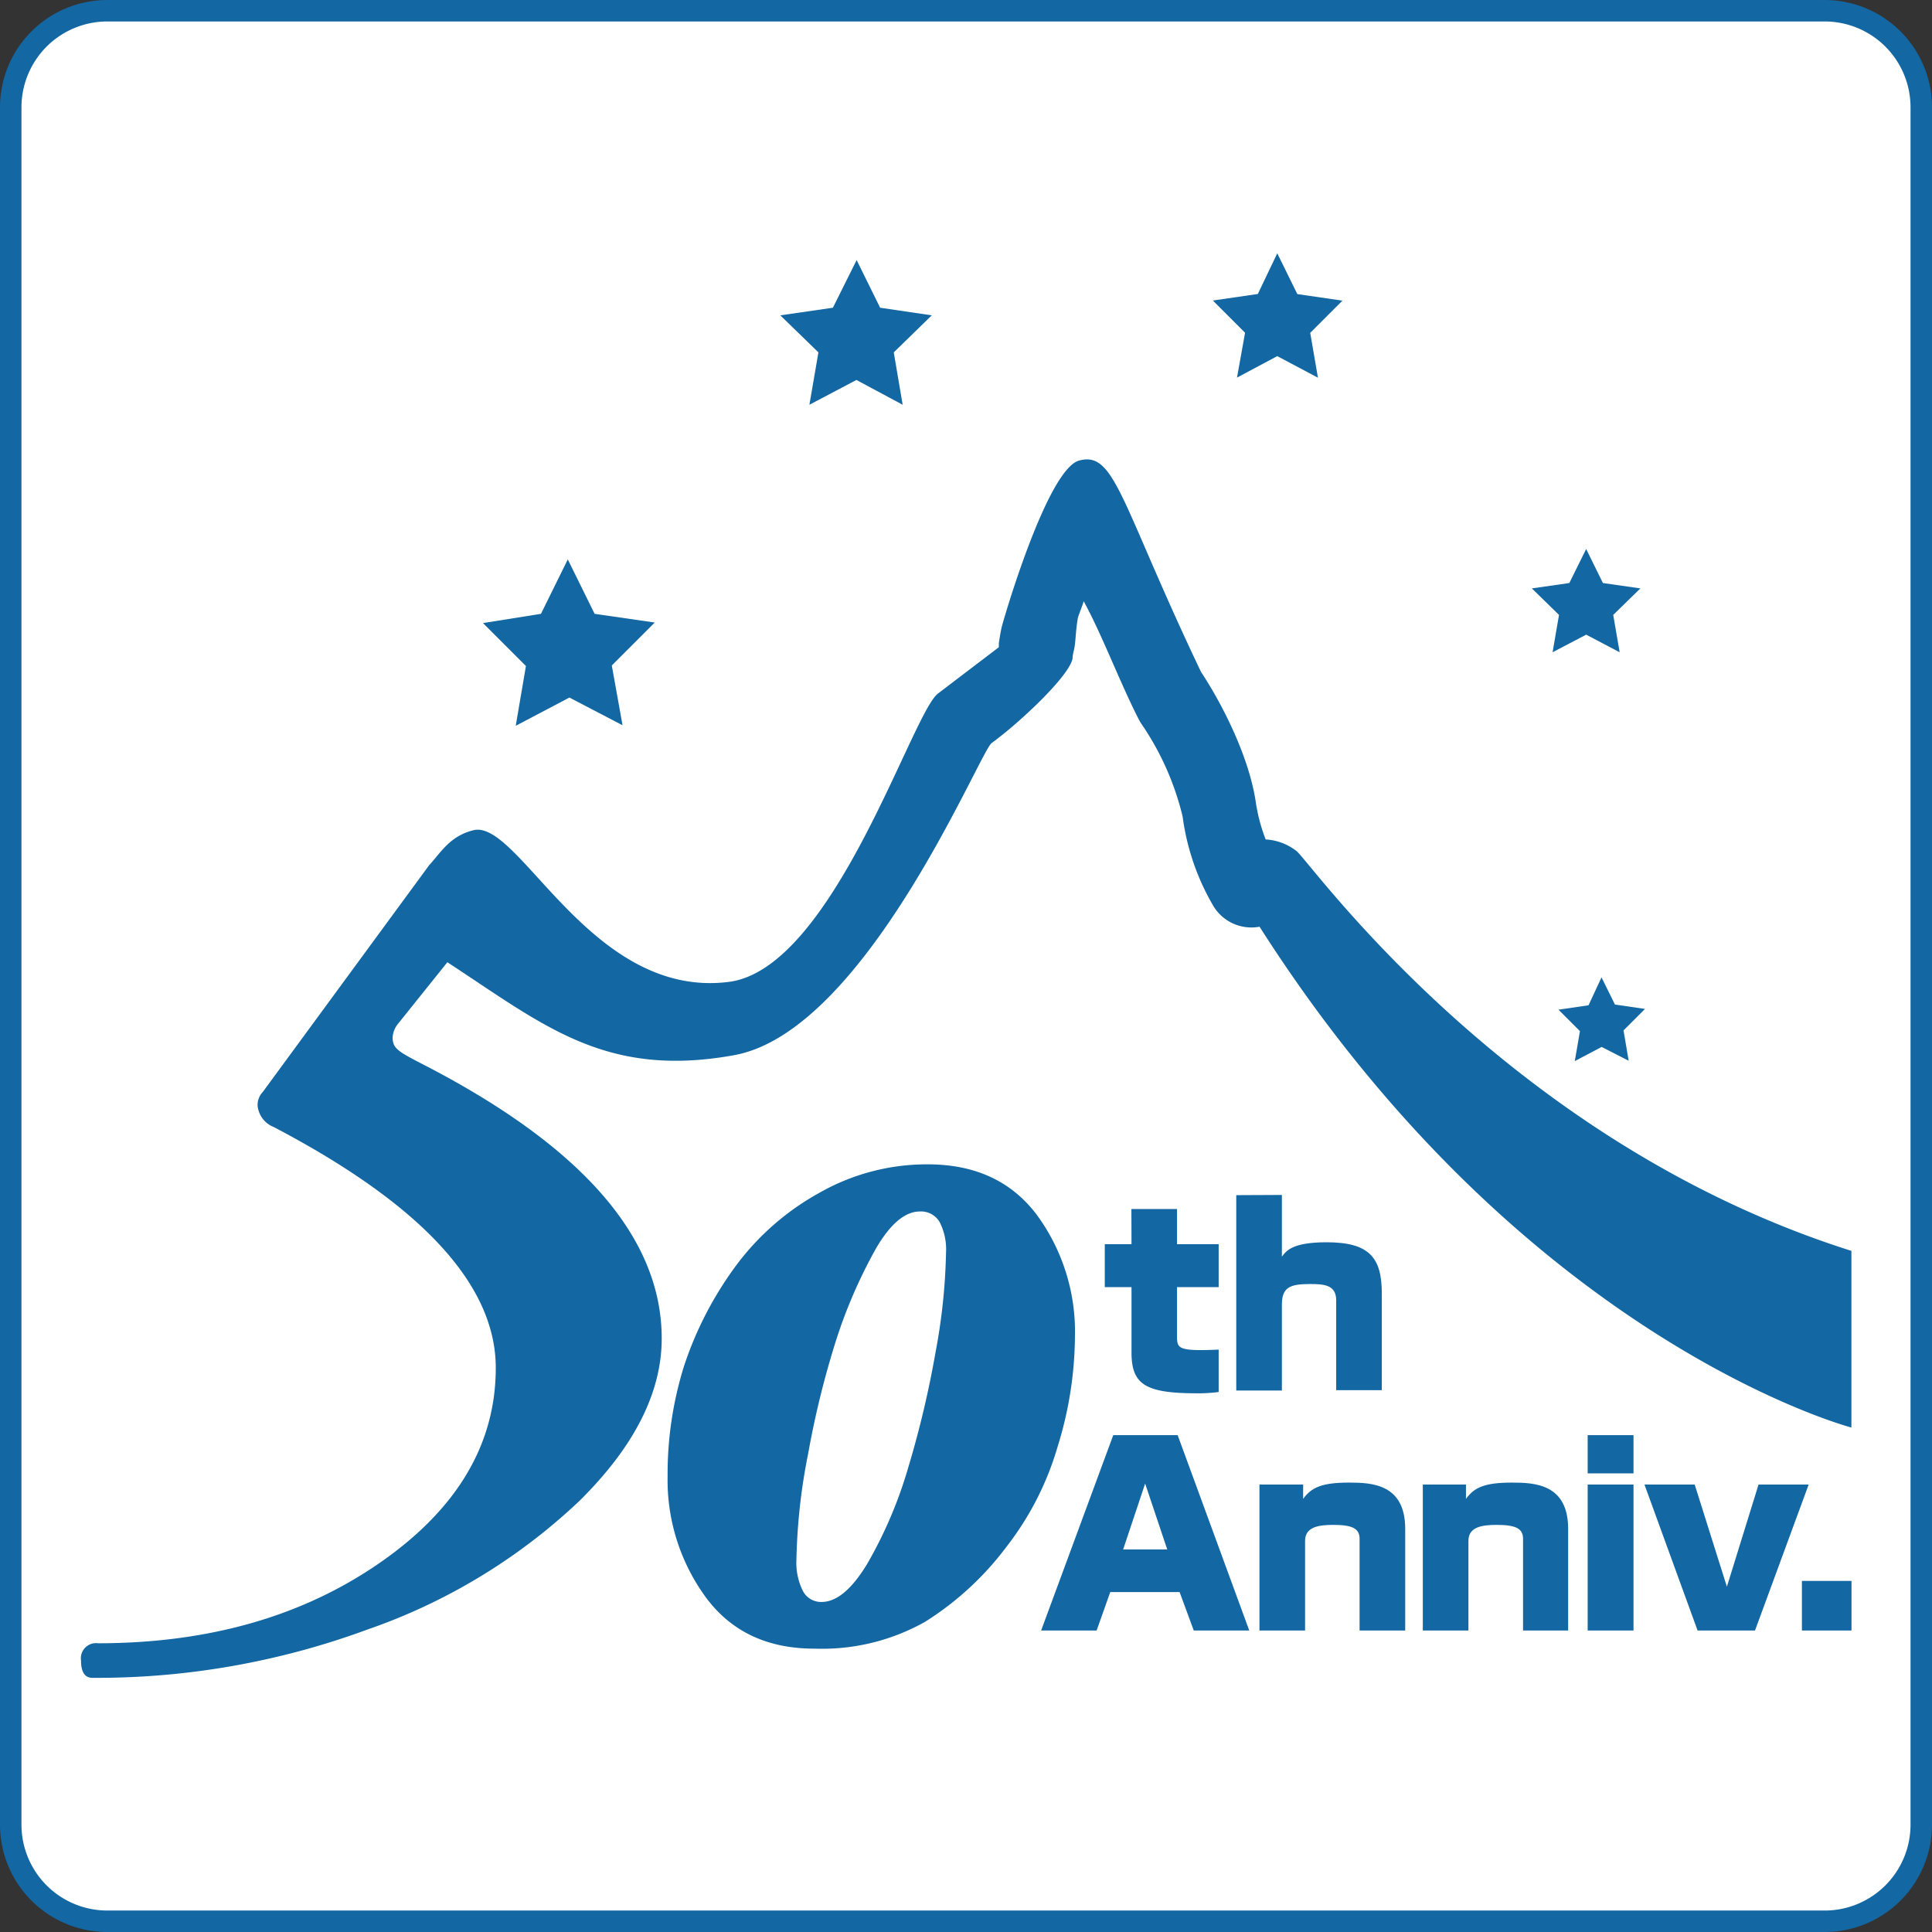
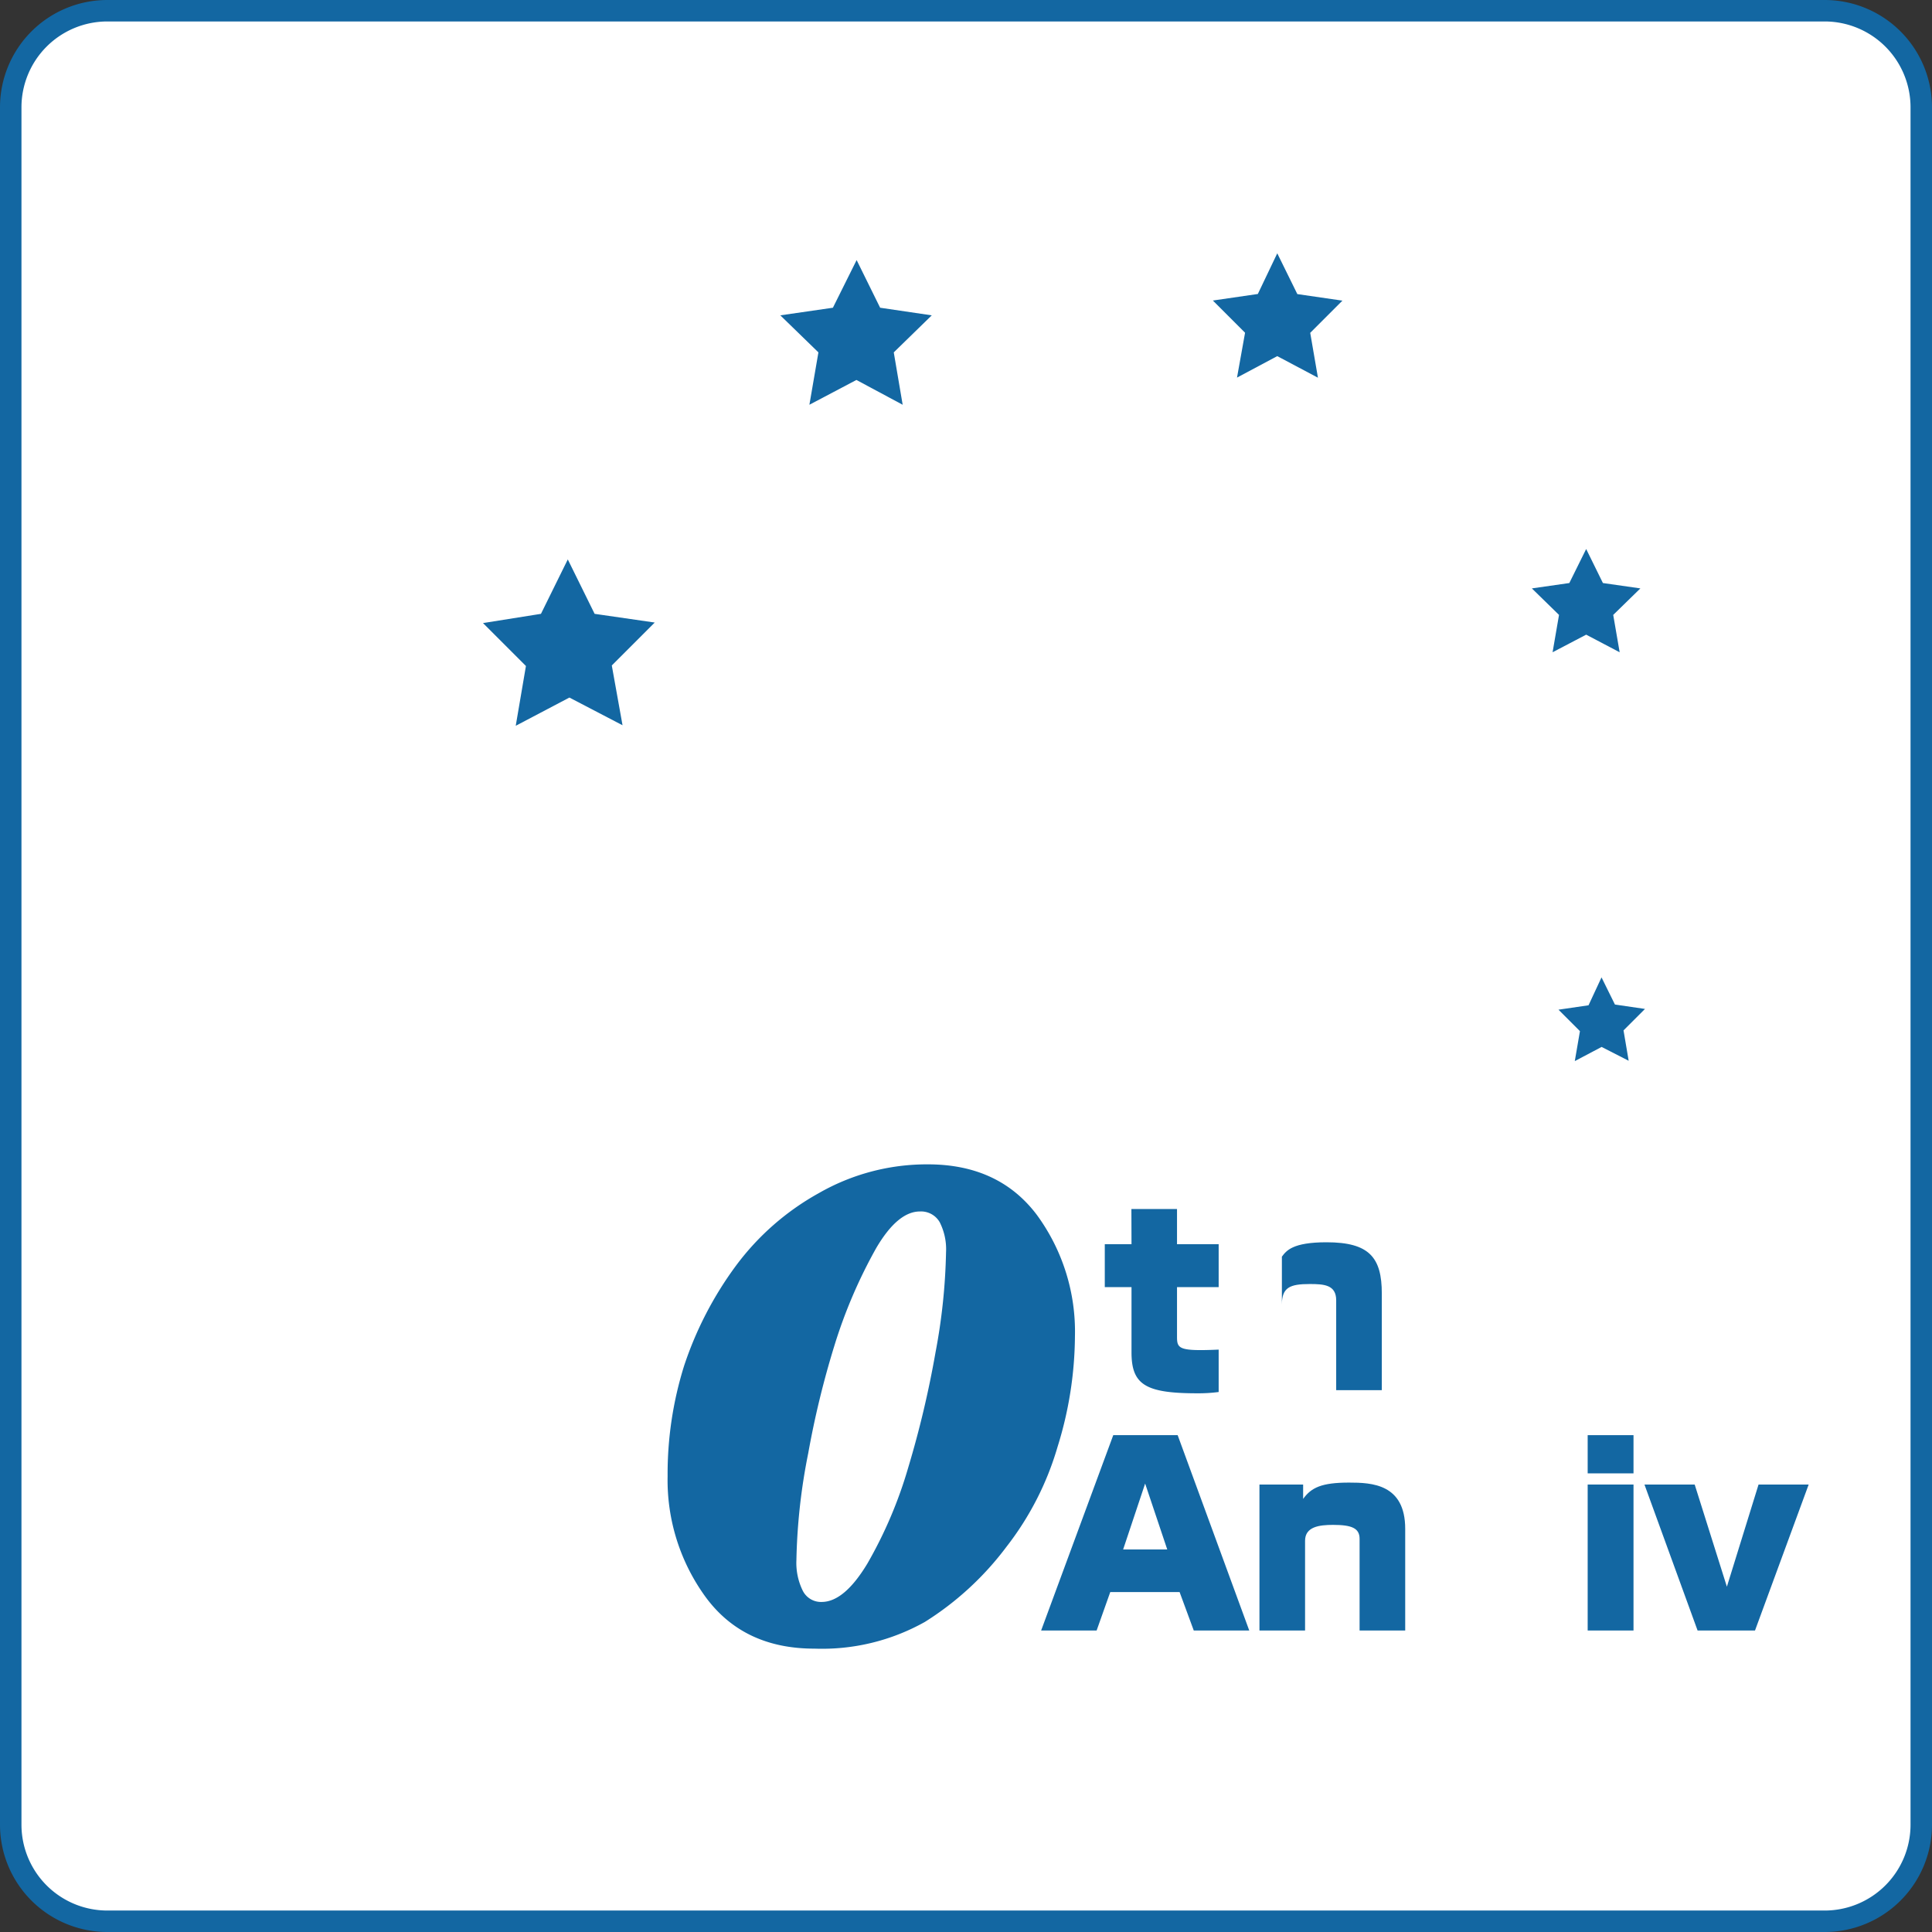
<svg xmlns="http://www.w3.org/2000/svg" id="レイヤー_1" data-name="レイヤー 1" viewBox="0 0 180 180">
  <rect x="0" y="0" width="180" height="180" fill="#333333" stroke="none" />
  <defs>
    <style>.cls-1{fill:#fff;}.cls-2{fill:#1367a2;}</style>
  </defs>
  <title>アートボード 2</title>
  <rect class="cls-1" x="1" y="1" width="178" height="178" rx="9" ry="9" />
  <path class="cls-2" d="M170,2a8,8,0,0,1,8,8V170a8,8,0,0,1-8,8H10a8,8,0,0,1-8-8V10a8,8,0,0,1,8-8H170m0-2H10A10,10,0,0,0,0,10V170a10,10,0,0,0,10,10H170a10,10,0,0,0,10-10V10A10,10,0,0,0,170,0Z" />
  <path class="cls-2" d="M86.45,108.48a20.23,20.23,0,0,0-10.16,2.68,24.23,24.23,0,0,0-7.72,6.76,33.26,33.26,0,0,0-4.84,9.35,33.69,33.69,0,0,0-1.53,10.26,18.49,18.49,0,0,0,3.54,11.26q3.54,4.82,10.16,4.81a19.58,19.58,0,0,0,10.27-2.49,28.19,28.19,0,0,0,7.6-7,27.8,27.8,0,0,0,4.76-9.31,35.21,35.21,0,0,0,1.62-10.3,18.4,18.4,0,0,0-3.54-11.3Q93.06,108.48,86.45,108.48ZM87.16,126a92.62,92.62,0,0,1-2.54,10.72,40.54,40.54,0,0,1-3.8,8.94q-2.16,3.59-4.27,3.59a1.9,1.9,0,0,1-1.76-1.05,5.86,5.86,0,0,1-.59-2.86,55.58,55.58,0,0,1,1.1-9.94,84.27,84.27,0,0,1,2.43-10,46.45,46.45,0,0,1,3.91-9.13q2-3.4,4.07-3.4a2,2,0,0,1,1.84,1,5.57,5.57,0,0,1,.59,2.81A55.53,55.53,0,0,1,87.16,126Z" />
  <path class="cls-2" d="M105.41,112.64h4.25v3.28h3.88v4h-3.88v4.64c0,1.11.21,1.34,3.88,1.18v3.95a14.5,14.5,0,0,1-2,.12c-4.8,0-6.12-.79-6.12-3.81v-6.08h-2.49v-4h2.49Z" />
-   <path class="cls-2" d="M119.43,111.33v5.75c.42-.56,1-1.34,4.16-1.34,4,0,5.15,1.43,5.15,4.78v9h-4.25v-8.37c0-1.45-1.13-1.52-2.47-1.52-1.85,0-2.59.32-2.59,1.92v8h-4.25v-18.2Z" />
+   <path class="cls-2" d="M119.43,111.33v5.75c.42-.56,1-1.34,4.16-1.34,4,0,5.15,1.43,5.15,4.78v9h-4.25v-8.37c0-1.45-1.13-1.52-2.47-1.52-1.85,0-2.59.32-2.59,1.92v8v-18.2Z" />
  <path class="cls-2" d="M116.39,151.91h-5.17l-1.32-3.58h-6.46l-1.27,3.58H97l6.72-18.2h6Zm-11.75-7.55h4.11l-2.06-6.14Z" />
  <path class="cls-2" d="M121.41,138.31l0,1.34c.76-1.06,1.73-1.52,4.27-1.52,2.1,0,5.24.11,5.24,4.31v9.47h-4.25v-8.54c0-1-.74-1.3-2.47-1.3-1.29,0-2.61.17-2.61,1.48v8.36h-4.25v-13.6Z" />
-   <path class="cls-2" d="M136.58,138.31l0,1.34c.76-1.06,1.73-1.52,4.27-1.52,2.1,0,5.25.11,5.25,4.31v9.47H141.9v-8.54c0-1-.74-1.3-2.48-1.3-1.29,0-2.61.17-2.61,1.48v8.36h-4.25v-13.6Z" />
  <path class="cls-2" d="M152.19,133.71v3.56h-4.27v-3.56Zm0,4.6v13.6h-4.27v-13.6Z" />
  <path class="cls-2" d="M157.89,138.31l3,9.52,2.95-9.52h4.67l-5,13.6h-5.35l-4.95-13.6Z" />
-   <path class="cls-2" d="M172.5,147.29v4.62h-4.62v-4.62Z" />
  <path class="cls-2" d="M119,33.18l-3.75,2L116,31l-3-3,4.19-.61L119,23.6l1.87,3.8,4.2.61-3,3,.72,4.18Zm-61,34.39-1-5.57,4-4-5.6-.81-2.5-5.07-2.5,5.07L45,58.05l4,4-.95,5.57,5-2.63Zm26.1-29.86-.83-4.88,3.54-3.45L82,28.67l-2.19-4.44L77.6,28.67l-4.9.71,3.55,3.45-.84,4.88,4.38-2.31ZM150.9,60.77l-.6-3.48,2.53-2.47-3.49-.5-1.56-3.17-1.57,3.17-3.49.5,2.53,2.47-.6,3.48,3.13-1.64Zm.84,38.06L151.26,96l2-2-2.8-.41-1.25-2.53L148,93.66l-2.8.41,2,2-.48,2.79,2.5-1.32Z" />
-   <path class="cls-2" d="M172.49,116.54C140.34,106.37,122,80.17,120.78,79.28a5.12,5.12,0,0,0-2.86-1.07,16.07,16.07,0,0,1-.94-3.6c-.71-4.54-3.46-9.57-5.08-12-7.45-15.63-8-20.55-11.28-19.72-3,.59-7.18,15-7.31,15.6s-.18,1-.25,1.43c0,.13,0,.26,0,.38l-5.65,4.3c-2.43,1.74-9.75,25.63-19.5,26.88C55.05,93.12,48.37,76.3,44.11,77.35c-2.23.55-3.06,2.12-4.12,3.25L24.48,101.74A1.76,1.76,0,0,0,24,103a2.37,2.37,0,0,0,1.5,2q20.69,10.85,20.69,22.44,0,10.67-10.8,18.16t-26.25,7.5a1.41,1.41,0,0,0-1.59,1.61c0,1.07.35,1.61,1.06,1.61a72.87,72.87,0,0,0,25.65-4.51A54.69,54.69,0,0,0,54,139.82q7.65-7.57,7.65-15.12,0-14.1-22.29-25.56c-2.35-1.21-2.78-1.49-2.78-2.5a2.24,2.24,0,0,1,.53-1.29l4.57-5.7c9,5.88,14.71,10.83,26.71,8.66,12.29-2.22,22.89-28.29,24-29.08,2.73-2,7.31-6.33,7.54-7.91,0-.26.08-.55.15-.86.14-.67.13-1.62.32-2.75,0-.24.52-1.43.56-1.7,1.66,3,3.41,7.65,5.13,11a3.91,3.91,0,0,0,.26.44,26.06,26.06,0,0,1,3.83,8.61,22.25,22.25,0,0,0,2.78,8.2,4.14,4.14,0,0,0,4.39,2.08C142,125,172.49,133,172.49,133Z" />
</svg>